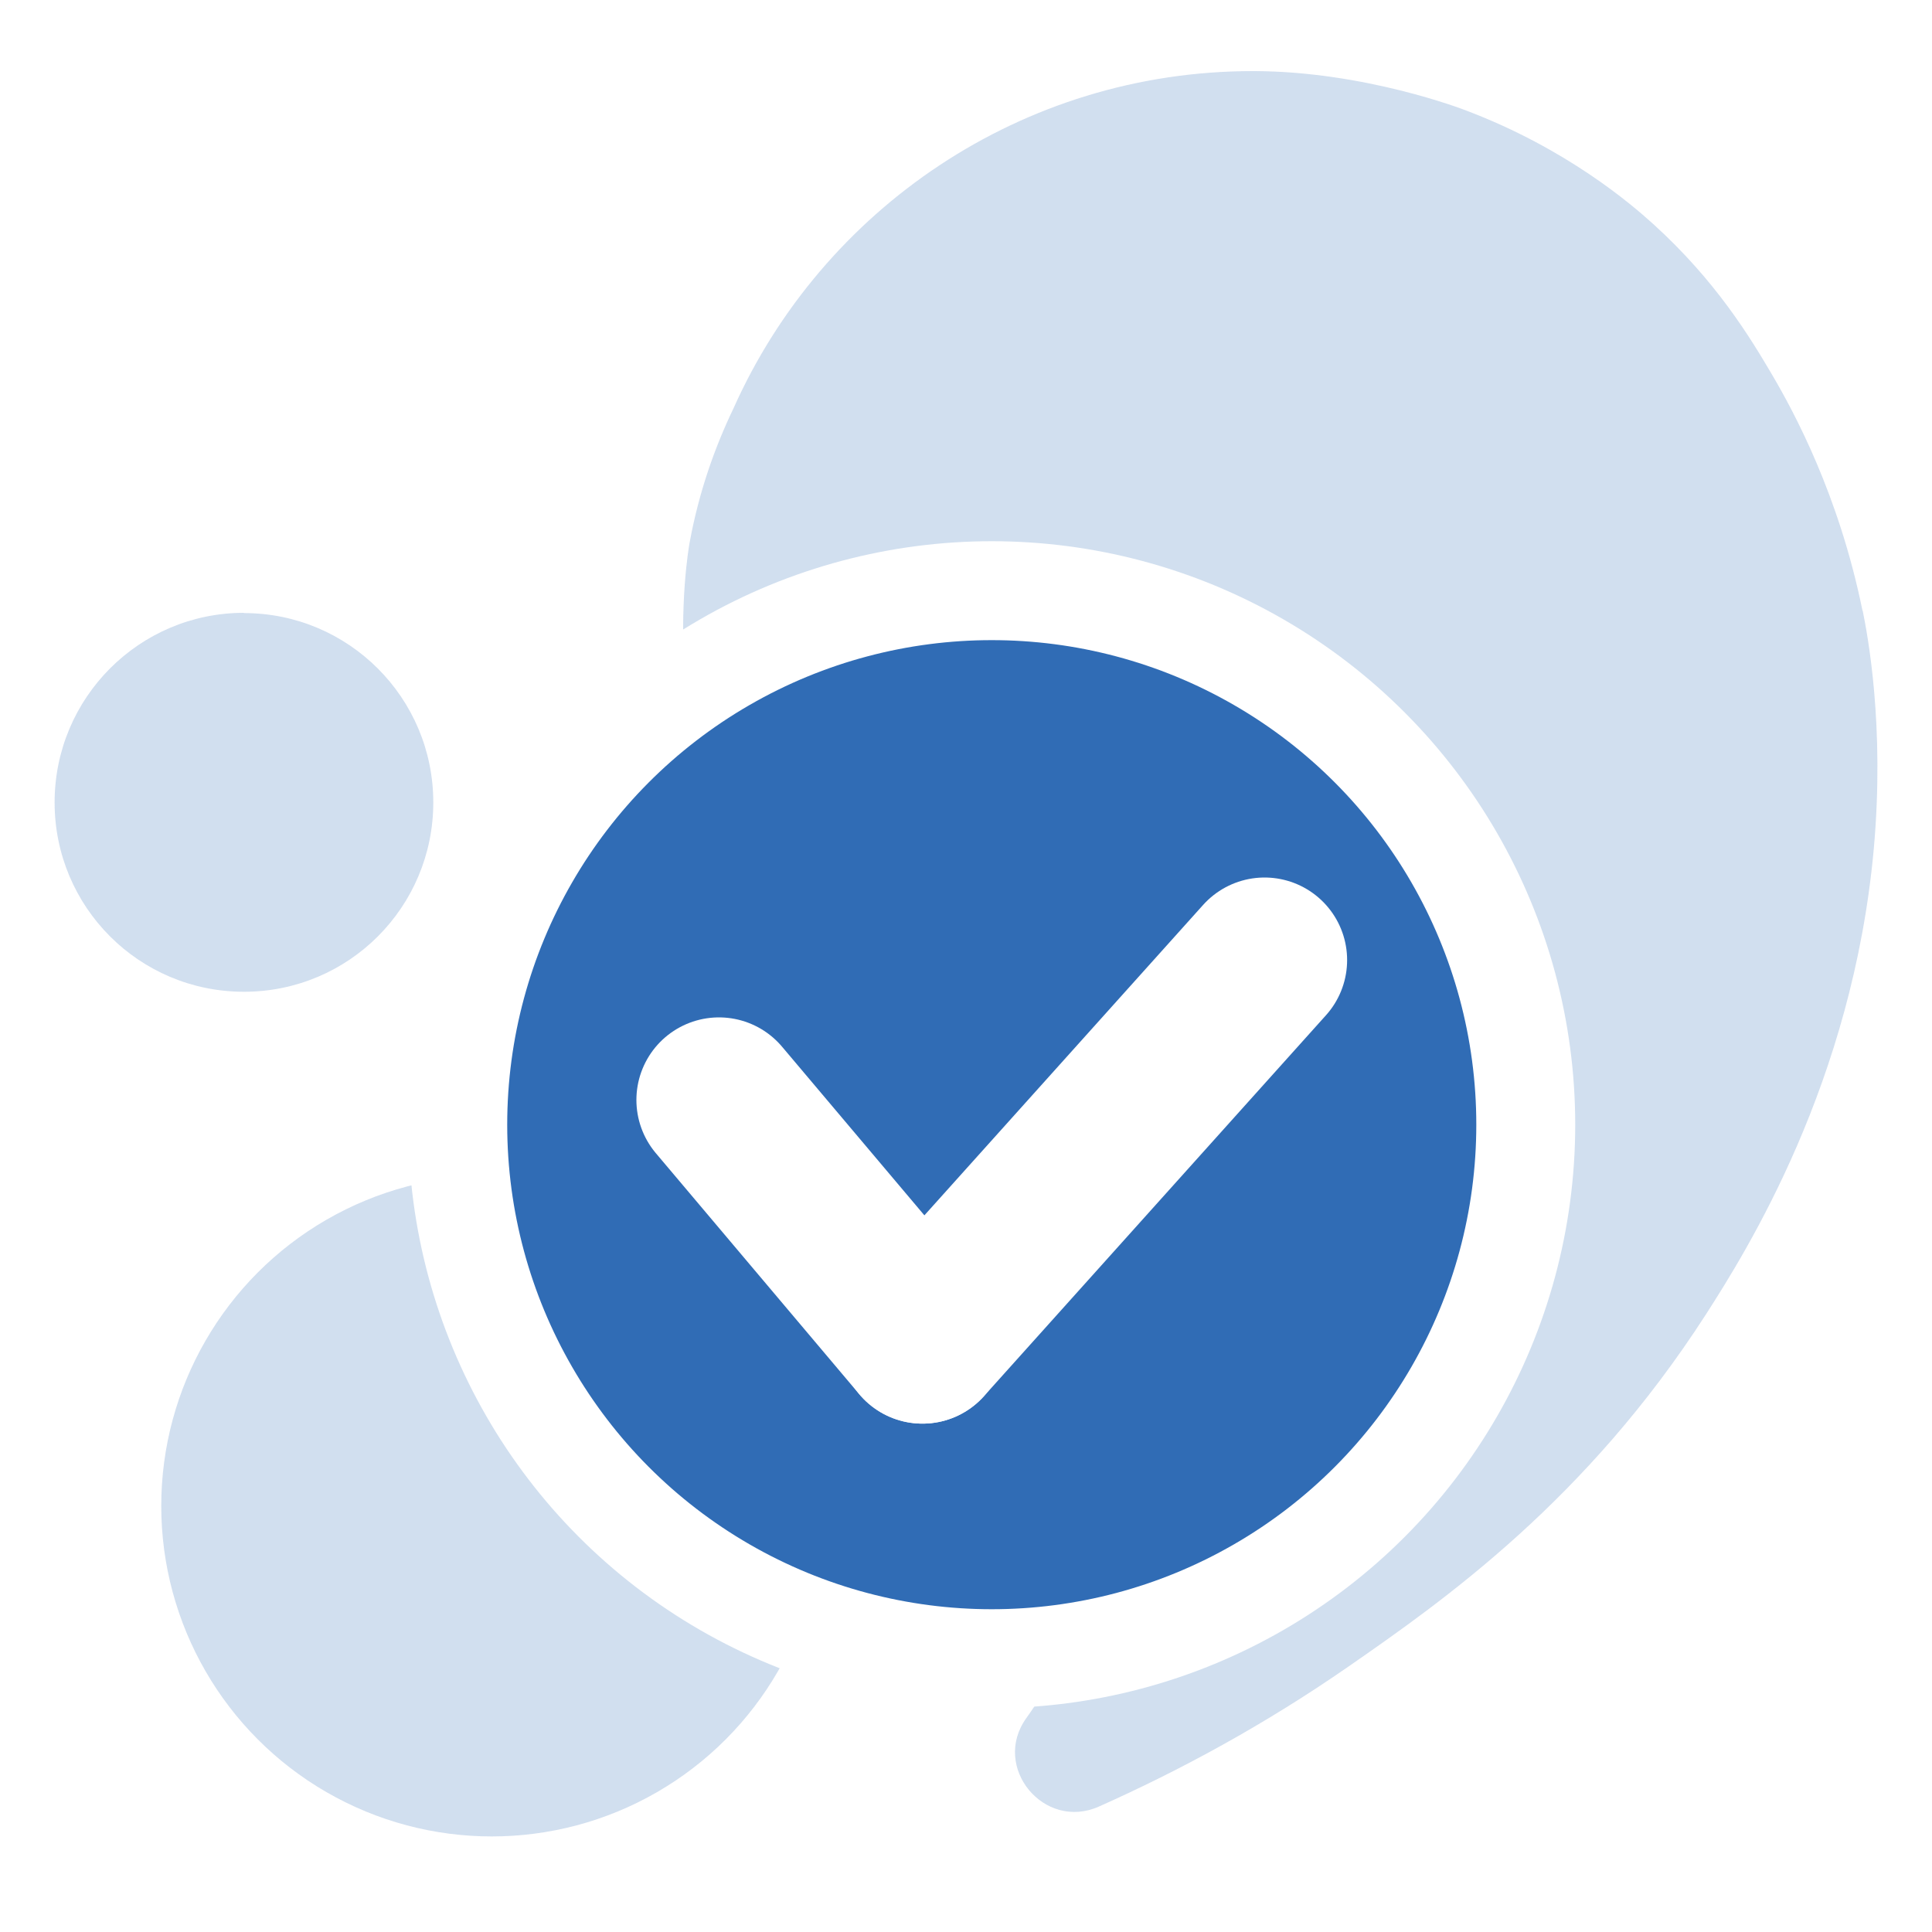
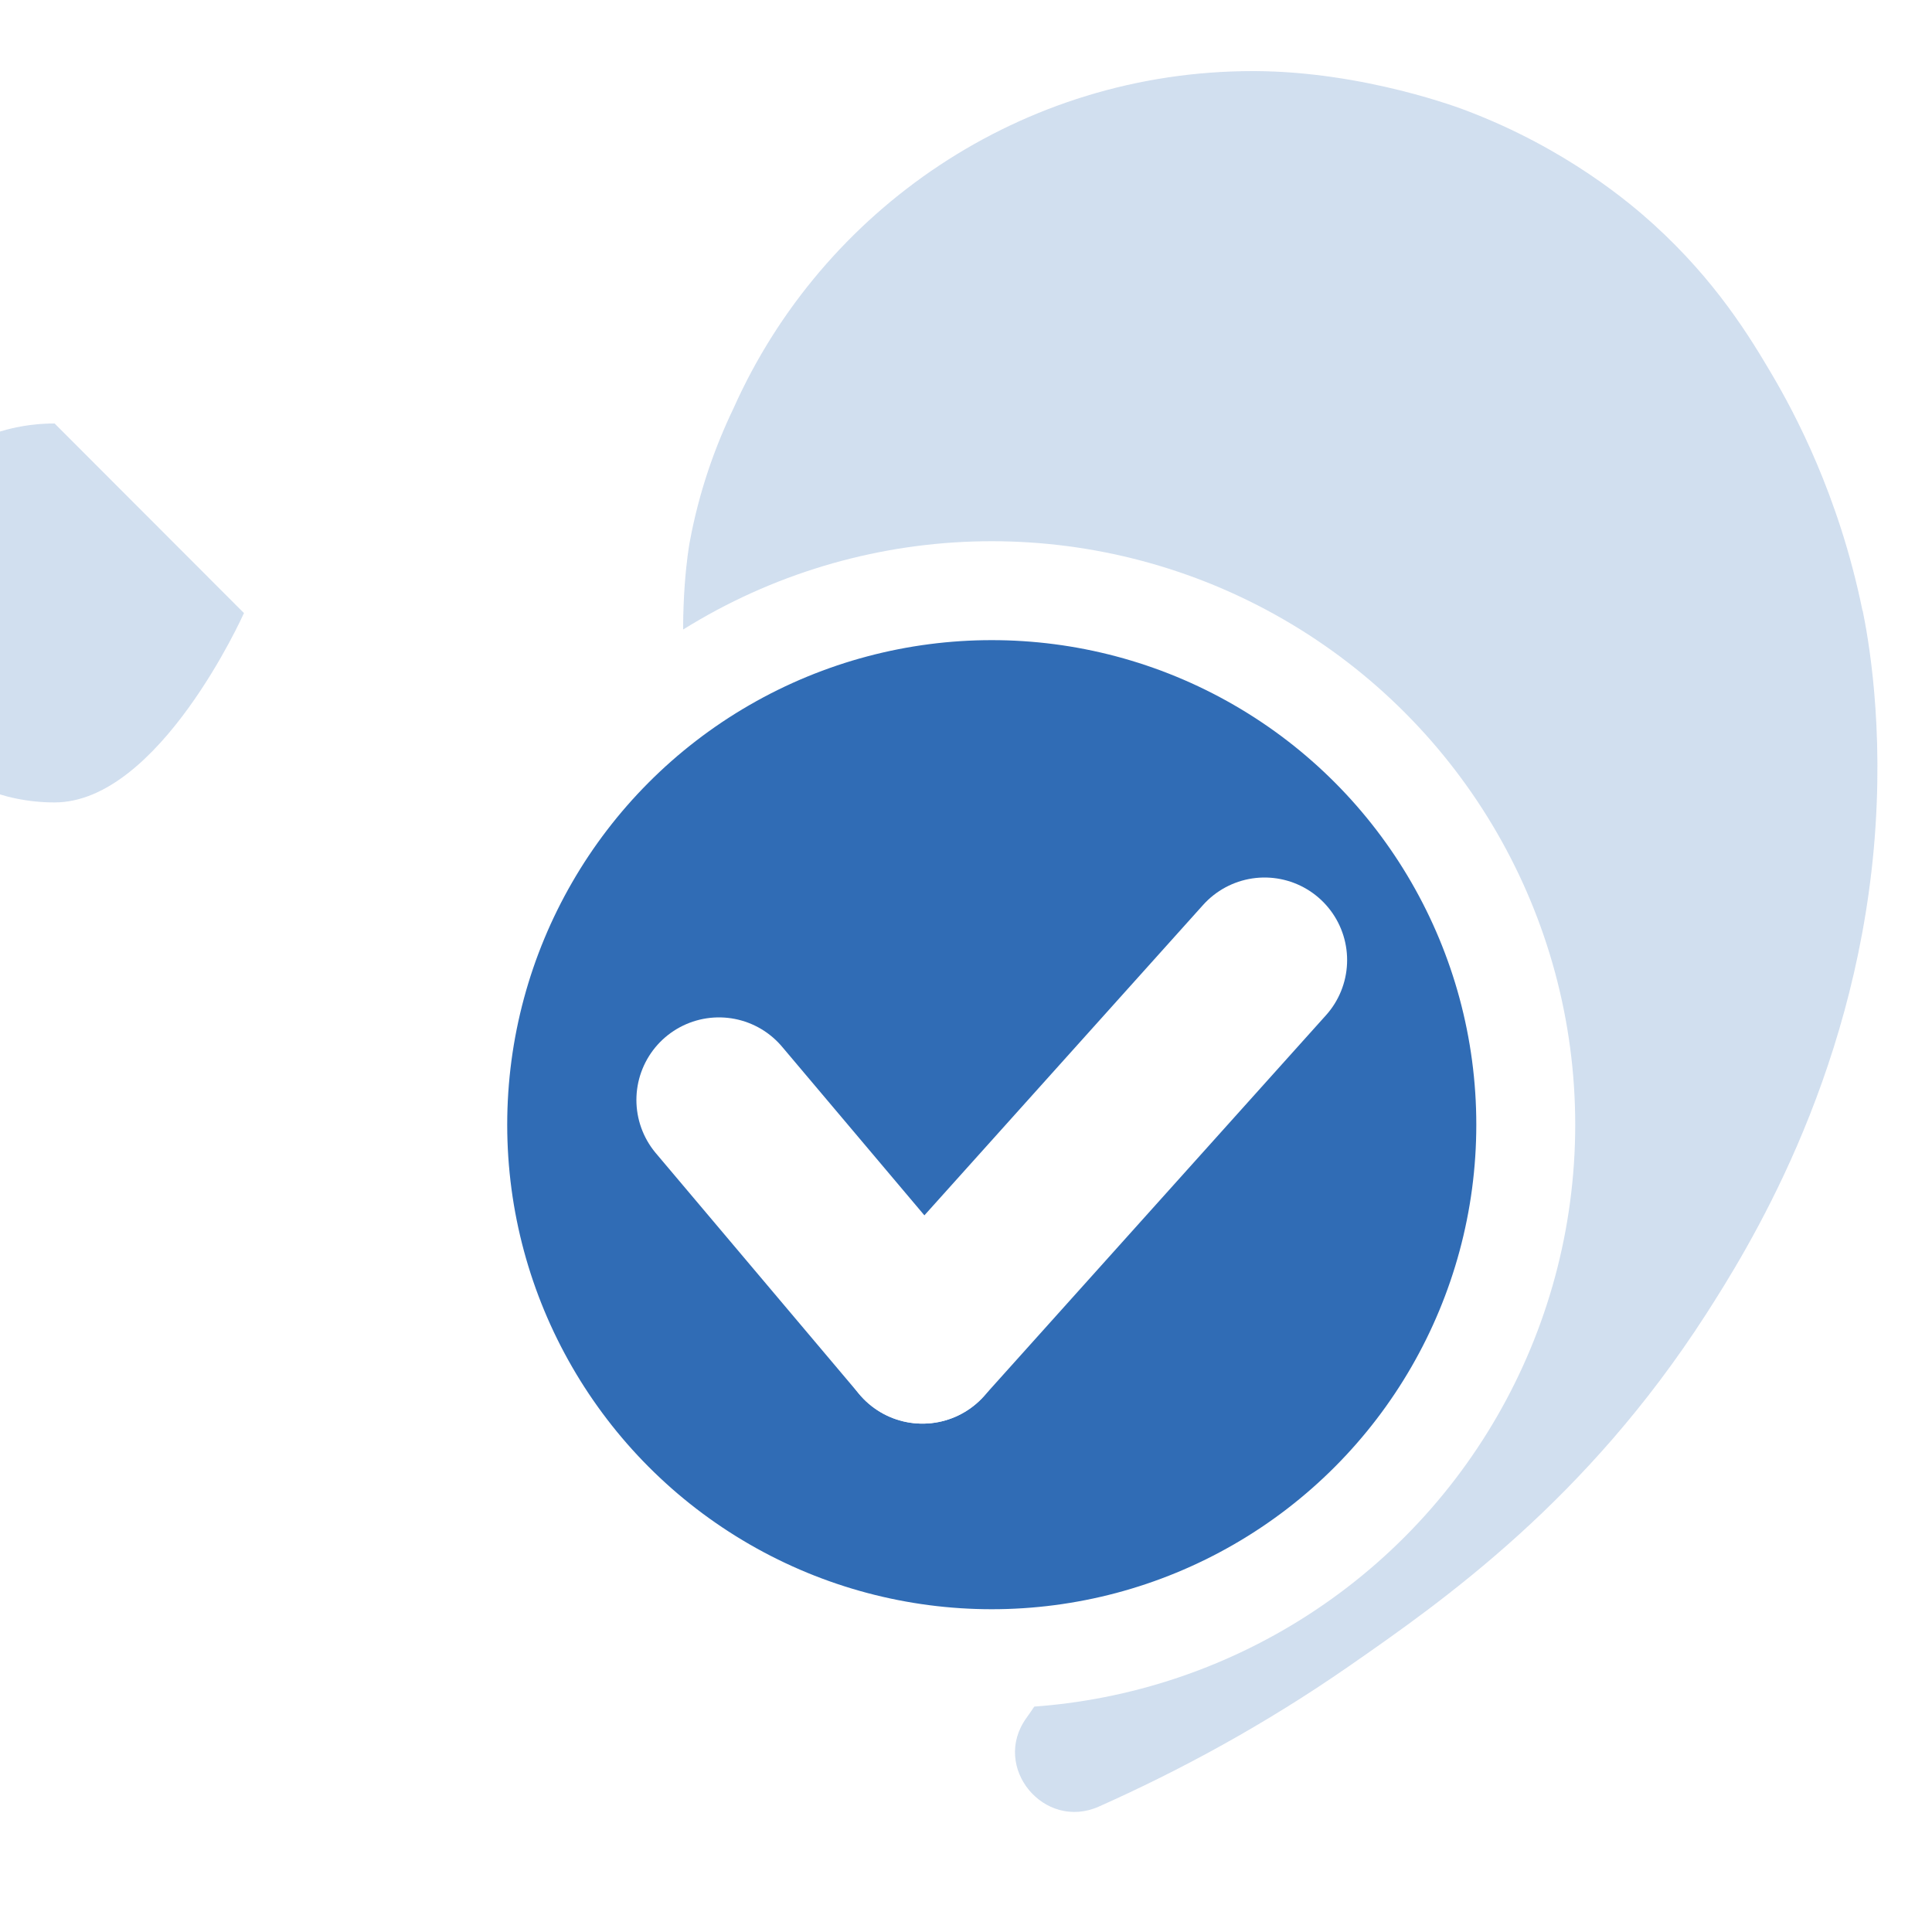
<svg xmlns="http://www.w3.org/2000/svg" id="Layer_1" data-name="Layer 1" viewBox="0 0 75 75">
  <defs>
    <style>
      .cls-1 {
        filter: url(#drop-shadow-81);
      }

      .cls-2 {
        fill: none;
        stroke-linecap: round;
        stroke-width: 6.41px;
      }

      .cls-2, .cls-3 {
        stroke: #fff;
        stroke-miterlimit: 10;
      }

      .cls-3 {
        stroke-width: 3.84px;
      }

      .cls-3, .cls-4, .cls-5, .cls-6 {
        fill: #306cb5;
      }

      .cls-4 {
        filter: url(#drop-shadow-67);
      }

      .cls-4, .cls-5, .cls-6 {
        opacity: .47;
      }

      .cls-5 {
        filter: url(#drop-shadow-69);
      }

      .cls-6 {
        filter: url(#drop-shadow-68);
      }
    </style>
    <filter id="drop-shadow-67" filterUnits="userSpaceOnUse">
      <feOffset dx="0" dy="0" />
      <feGaussianBlur result="blur" stdDeviation="2" />
      <feFlood flood-color="#231f20" flood-opacity="1" />
      <feComposite in2="blur" operator="in" />
      <feComposite in="SourceGraphic" />
    </filter>
    <filter id="drop-shadow-68" filterUnits="userSpaceOnUse">
      <feOffset dx="0" dy="0" />
      <feGaussianBlur result="blur-2" stdDeviation="2" />
      <feFlood flood-color="#231f20" flood-opacity="1" />
      <feComposite in2="blur-2" operator="in" />
      <feComposite in="SourceGraphic" />
    </filter>
    <filter id="drop-shadow-69" filterUnits="userSpaceOnUse">
      <feOffset dx="0" dy="0" />
      <feGaussianBlur result="blur-3" stdDeviation="2" />
      <feFlood flood-color="#231f20" flood-opacity="1" />
      <feComposite in2="blur-3" operator="in" />
      <feComposite in="SourceGraphic" />
    </filter>
    <filter id="drop-shadow-81" filterUnits="userSpaceOnUse">
      <feOffset dx="2" dy="3" />
      <feGaussianBlur result="blur-4" stdDeviation="3" />
      <feFlood flood-color="#000" flood-opacity=".74" />
      <feComposite in2="blur-4" operator="in" />
      <feComposite in="SourceGraphic" />
    </filter>
  </defs>
-   <circle class="cls-4" cx="19.09" cy="58.46" r="12.83" />
-   <path class="cls-6" d="M9.47,23.8c4.06,0,7.35,3.29,7.35,7.35s-3.28,7.35-7.35,7.35-7.35-3.29-7.35-7.35,3.29-7.36,7.35-7.36Z" />
+   <path class="cls-6" d="M9.47,23.8s-3.28,7.35-7.35,7.35-7.35-3.29-7.35-7.35,3.29-7.36,7.35-7.36Z" />
  <path class="cls-5" d="M72.3,23.7c-.92-4.52-2.68-7.74-3.5-9.14-.86-1.46-2.18-3.65-4.63-5.87-.86-.78-3.36-2.92-7.23-4.39-.2-.08-3.97-1.52-8.22-1.54-.03,0-.05,0-.08,0-8.99,0-16.72,5.38-20.16,13.08-.73,1.52-1.35,3.26-1.71,5.23-.08,.44-1.47,8.68,3.26,15.66,0,0,0,0,0,0,1.49,2.33,3.41,4.36,5.64,5.99l.25,.21c2.51,2.45,3.14,2.85,4.12,4.21,2.21,3.1,2.84,7.08,2.94,8.24,.03,.42,.24,3.24-.69,6.37-.56,1.88-1.43,3.52-2.45,4.95-1.36,1.9,.69,4.38,2.82,3.43,3.14-1.4,6.42-3.17,9.68-5.43,3.74-2.59,9.25-6.48,13.88-13.67,1.58-2.46,5.7-9.01,6.52-18.08,.43-4.79-.24-8.3-.43-9.24Z" />
  <g class="cls-1">
    <circle class="cls-3" cx="36.5" cy="40.66" r="20.73" />
    <line class="cls-2" x1="33.81" y1="49.06" x2="25.91" y2="39.7" />
    <line class="cls-2" x1="33.81" y1="49.06" x2="47.09" y2="34.27" />
  </g>
</svg>